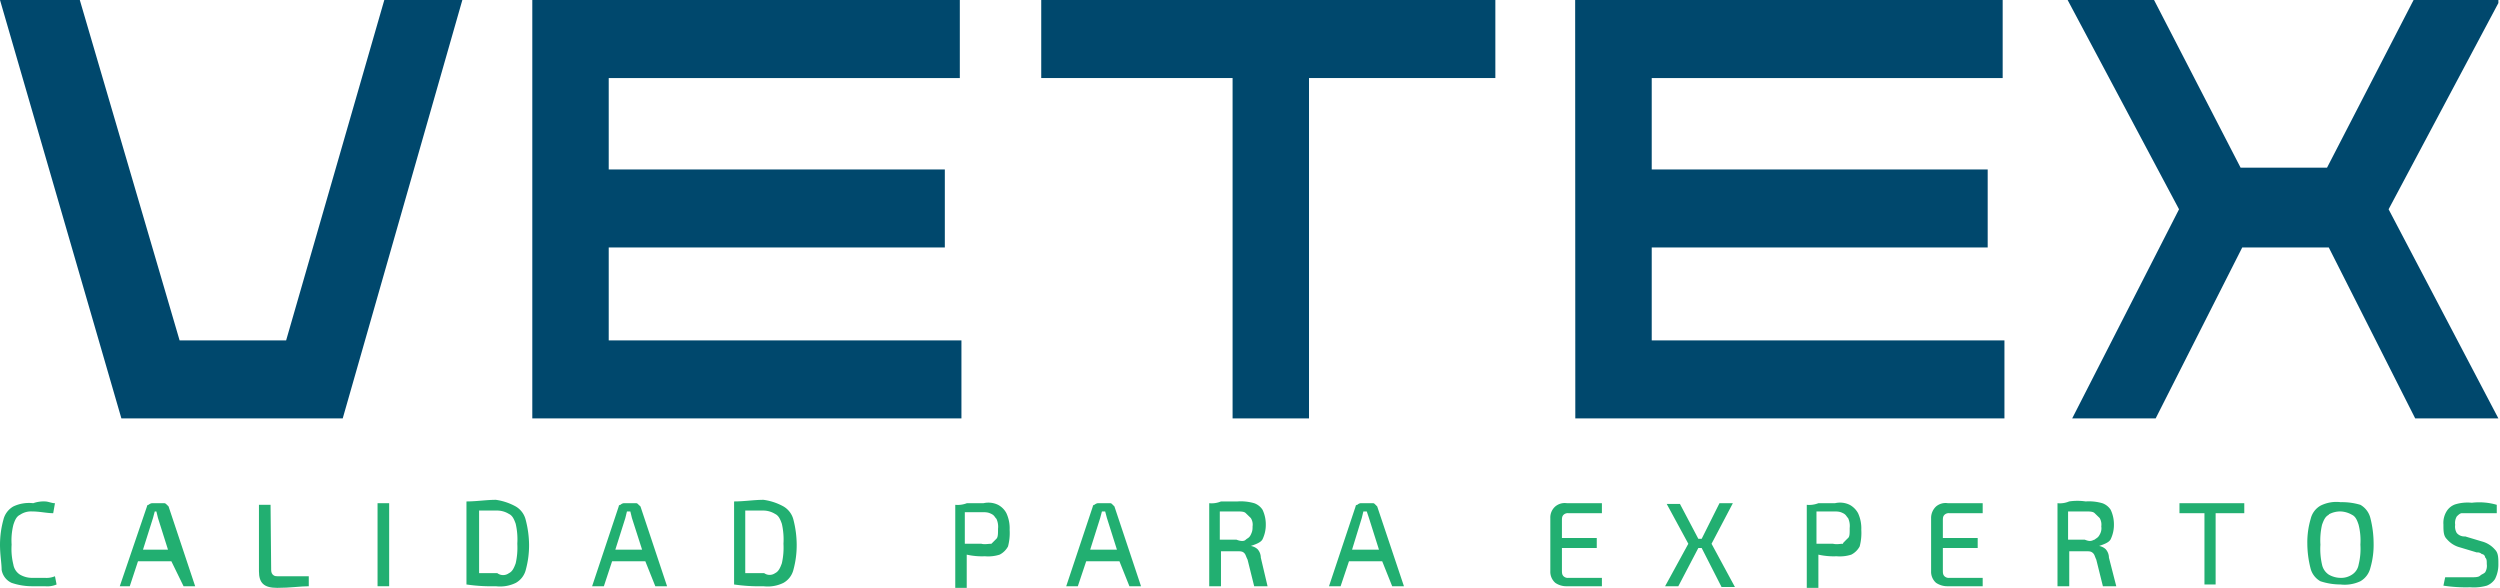
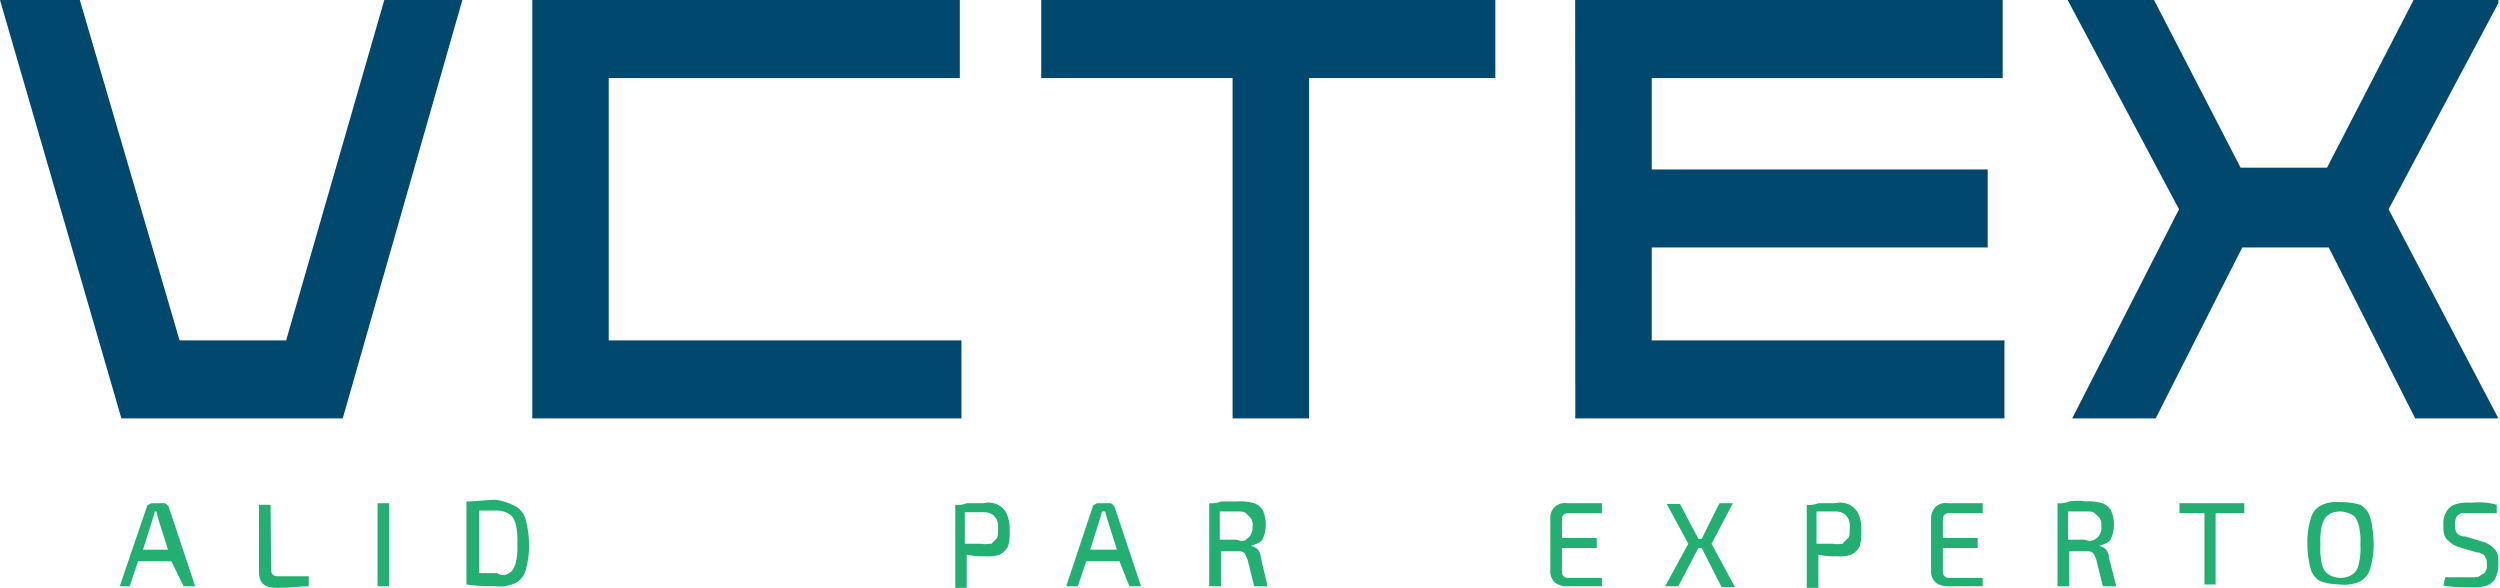
<svg xmlns="http://www.w3.org/2000/svg" viewBox="0 0 170.11 40">
  <defs>
    <clipPath id="a">
      <rect width="170" height="40" fill="none" />
    </clipPath>
  </defs>
  <title>logo1</title>
  <g clip-path="url(#a)">
    <path d="M0,0H5.43l6.79,23.16h7.25L26.15,0h5.31L23.32,28.47H8.26Z" fill="#00486d" />
-     <path d="M36.22,0H65.31V5.31H41.42v6.22H64.29v5.31H41.42v6.32h24v5.31H36.22Z" fill="#00486d" />
+     <path d="M36.22,0H65.31V5.31H41.42v6.22v5.31H41.42v6.32h24v5.31H36.22Z" fill="#00486d" />
    <path d="M84,5.31H70.85V0h30.9V5.31H89.07V28.47h-5.2V5.31Z" fill="#00486d" />
    <path d="M107.18,0h29.09V5.31H112.39v6.22h22.86v5.31H112.39v6.32h24v5.31h-29.2Z" fill="#00486d" />
    <path d="M148.27,14.24,140.69,0h5.88l5.89,11.41h5.88L164.23,0h5.88l-7.58,14.24L170,28.47h-5.66l-5.88-11.63h-5.89l-5.89,11.63H141Z" fill="#00486d" />
-     <path d="M3.06,34.12c.22,0,.45.12.68.12l-.12.68c-.45,0-.9-.12-1.47-.12a1.32,1.32,0,0,0-.79.23c-.23.11-.34.34-.45.68a4.37,4.37,0,0,0-.12,1.35,4.41,4.41,0,0,0,.12,1.36,1,1,0,0,0,.45.68,1.64,1.64,0,0,0,.79.22h.91a1.5,1.5,0,0,0,.68-.11l.11.56a1.59,1.59,0,0,1-.79.12H2.15a4.29,4.29,0,0,1-1.36-.23,1.18,1.18,0,0,1-.68-.9c0-.45-.11-1-.11-1.7a6.44,6.44,0,0,1,.23-1.69,1.42,1.42,0,0,1,.68-.91,2.49,2.49,0,0,1,1.35-.22A2.12,2.12,0,0,1,3.06,34.12Z" fill="#22af71" />
    <path d="M11.66,38.19H9.39l-.56,1.7H8.15L10,34.46a.11.11,0,0,1,.11-.11.43.43,0,0,1,.23-.11h.79c.11,0,.11,0,.23.11l.11.11,1.81,5.43h-.79Zm-.23-.79-.68-2.15-.11-.45h-.11l-.12.45L9.73,37.4Z" fill="#22af71" />
    <path d="M18.45,38.64c0,.23,0,.34.11.46s.23.11.45.11h2v.68c-.56,0-1.24.11-2.15.11s-1.24-.34-1.24-1.13V34.35h.79Z" fill="#22af71" />
    <path d="M26.48,39.89h-.79V34.24h.79Z" fill="#22af71" />
    <path d="M35.09,34.46a1.45,1.45,0,0,1,.68.91A6.94,6.94,0,0,1,36,37.06a6.31,6.31,0,0,1-.22,1.7,1.41,1.41,0,0,1-.68.9,2.43,2.43,0,0,1-1.36.23,11.64,11.64,0,0,1-2-.12V34.12c.68,0,1.36-.11,2-.11A3.94,3.94,0,0,1,35.09,34.46ZM34.63,39c.23-.11.34-.34.46-.67A4.83,4.83,0,0,0,35.2,37a4.79,4.79,0,0,0-.11-1.36c-.12-.34-.23-.56-.46-.67a1.54,1.54,0,0,0-.79-.23H32.6V39h1.24A.66.66,0,0,0,34.63,39Z" fill="#22af71" />
-     <path d="M43.91,38.19H41.65l-.56,1.7h-.8l1.81-5.43c0-.11.12-.11.12-.11a.38.38,0,0,1,.22-.11h.8c.11,0,.11,0,.22.11l.12.11,1.81,5.43h-.8Zm-.22-.79L43,35.25l-.11-.45h-.23l-.11.45-.68,2.15Z" fill="#22af71" />
-     <path d="M53.31,34.46a1.45,1.45,0,0,1,.68.91,6.94,6.94,0,0,1,.22,1.69,6.31,6.31,0,0,1-.22,1.7,1.41,1.41,0,0,1-.68.9,2.42,2.42,0,0,1-1.36.23,11.64,11.64,0,0,1-2-.12V34.12c.68,0,1.36-.11,2-.11A3.87,3.87,0,0,1,53.31,34.46ZM52.74,39c.23-.11.34-.34.46-.67A4.83,4.83,0,0,0,53.31,37a4.79,4.79,0,0,0-.11-1.36c-.12-.34-.23-.56-.46-.67a1.54,1.54,0,0,0-.79-.23H50.71V39H52A.64.64,0,0,0,52.74,39Z" fill="#22af71" />
    <path d="M67.91,34.35a1.36,1.36,0,0,1,.57.57,2.45,2.45,0,0,1,.22,1.13,3.58,3.58,0,0,1-.11,1.13,1.34,1.34,0,0,1-.57.56,2.55,2.55,0,0,1-1,.11,4.73,4.73,0,0,1-1.24-.11V40H65V34.35a1.72,1.72,0,0,0,.79-.11h1.13A1.5,1.5,0,0,1,67.91,34.35ZM67.46,37l.34-.34c.11-.11.11-.34.11-.68a1.27,1.27,0,0,0-.11-.68c-.12-.11-.12-.22-.34-.33s-.34-.12-.68-.12H65.65V37h1.13C67,37.06,67.23,37,67.46,37Z" fill="#22af71" />
    <path d="M76.17,38.19H73.91l-.57,1.7h-.79l1.81-5.43a.11.11,0,0,1,.11-.11.43.43,0,0,1,.23-.11h.79c.12,0,.12,0,.23.11l.11.11,1.81,5.43h-.79ZM76,37.4l-.68-2.15-.12-.45h-.22l-.12.45-.68,2.15Z" fill="#22af71" />
    <path d="M86.25,39.89h-.91l-.45-1.81c-.12-.23-.12-.34-.23-.45s-.23-.12-.45-.12H83.08v2.38h-.8V34.24a1.63,1.63,0,0,0,.8-.12h1.13a3.3,3.3,0,0,1,1.13.12,1.11,1.11,0,0,1,.57.45,2.31,2.31,0,0,1,.22,1,2.26,2.26,0,0,1-.22,1c-.12.23-.46.34-.8.46a.89.89,0,0,1,.46.22.87.87,0,0,1,.22.57Zm-1.48-3.17c.12-.11.23-.11.34-.34s.12-.33.12-.56a.83.83,0,0,0-.12-.57l-.34-.33c-.11-.12-.34-.12-.68-.12H83v1.92h1.13C84.43,36.84,84.66,36.84,84.77,36.72Z" fill="#22af71" />
-     <path d="M94.05,38.19H91.79l-.57,1.7h-.79l1.81-5.43c0-.11.12-.11.12-.11a.38.38,0,0,1,.22-.11h.8c.11,0,.11,0,.22.11l.11.11,1.82,5.43h-.8Zm-.22-.79-.68-2.15L93,34.8h-.23l-.11.45L92,37.4Z" fill="#22af71" />
    <path d="M109,39.21v.68h-2.38a1.32,1.32,0,0,1-.79-.23,1,1,0,0,1-.34-.79V35.25a1,1,0,0,1,.34-.79,1,1,0,0,1,.79-.22H109v.68h-2.27a.42.42,0,0,0-.34.11c-.11.11-.11.22-.11.45v1.13h2.37v.68h-2.37v1.47c0,.22,0,.34.11.45a.42.42,0,0,0,.34.11H109Z" fill="#22af71" />
    <path d="M115.79,37.29h-.23l-1.36,2.6h-.9L114.88,37l-1.47-2.71h.9l1.25,2.37h.23L117,34.24h.91L116.46,37l1.59,2.94h-.91Z" fill="#22af71" />
    <path d="M125.86,34.35a1.42,1.42,0,0,1,.57.57,2.45,2.45,0,0,1,.22,1.13,3.58,3.58,0,0,1-.11,1.13,1.34,1.34,0,0,1-.57.56,2.55,2.55,0,0,1-1,.11,4.73,4.73,0,0,1-1.24-.11V40h-.79V34.35a1.72,1.72,0,0,0,.79-.11h1.13A1.5,1.5,0,0,1,125.86,34.35Zm-.45,2.6c.11-.11.22-.23.34-.34s.11-.34.11-.68a1.27,1.27,0,0,0-.11-.68c-.12-.11-.12-.22-.34-.33s-.34-.12-.68-.12H123.6V37h1.13C125,37.06,125.18,37,125.41,37Z" fill="#22af71" />
    <path d="M134.91,39.21v.68h-2.37a1.38,1.38,0,0,1-.8-.23,1,1,0,0,1-.34-.79V35.25a1.07,1.07,0,0,1,.34-.79,1,1,0,0,1,.8-.22h2.37v.68h-2.26a.42.42,0,0,0-.34.11c-.11.11-.11.22-.11.45v1.13h2.37v.68H132.2v1.47c0,.22,0,.34.11.45a.42.42,0,0,0,.34.11h2.26Z" fill="#22af71" />
    <path d="M144,39.89h-.91l-.45-1.81c-.11-.23-.11-.34-.23-.45s-.22-.12-.45-.12H140.8v2.38H140V34.24a1.59,1.59,0,0,0,.79-.12,3.8,3.8,0,0,1,1.13,0,3.3,3.3,0,0,1,1.13.12,1.11,1.11,0,0,1,.57.45,2.31,2.31,0,0,1,.22,1,2.26,2.26,0,0,1-.22,1c-.12.23-.45.34-.79.46a.86.86,0,0,1,.45.22.87.87,0,0,1,.22.57Zm-1.47-3.17c.11-.11.22-.11.34-.34a.84.84,0,0,0,.11-.56.89.89,0,0,0-.11-.57l-.34-.33c-.12-.12-.34-.12-.68-.12h-1.13v1.92h1.13C142.16,36.84,142.27,36.84,142.5,36.72Z" fill="#22af71" />
    <path d="M152.57,34.92h-1.81v4.85H150V34.92h-1.7v-.68h4.41v.68Z" fill="#22af71" />
    <path d="M160.61,34.35a1.43,1.43,0,0,1,.68.9,7.1,7.1,0,0,1,.22,1.7,5.56,5.56,0,0,1-.22,1.69,1.43,1.43,0,0,1-.68.91,2.53,2.53,0,0,1-1.36.22,4.33,4.33,0,0,1-1.36-.22,1.4,1.4,0,0,1-.68-.91A6.89,6.89,0,0,1,157,37a5.62,5.62,0,0,1,.23-1.7,1.4,1.4,0,0,1,.68-.9,2.42,2.42,0,0,1,1.36-.23A4.35,4.35,0,0,1,160.61,34.35Zm-2.15.68c-.23.11-.34.34-.46.68a4.76,4.76,0,0,0-.11,1.35,4.79,4.79,0,0,0,.11,1.36,1.08,1.08,0,0,0,.46.68,1.64,1.64,0,0,0,.79.22,1.33,1.33,0,0,0,.79-.22,1,1,0,0,0,.45-.68,4.41,4.41,0,0,0,.12-1.36,4.37,4.37,0,0,0-.12-1.35c-.11-.34-.22-.57-.45-.68a1.67,1.67,0,0,0-.79-.23A1.64,1.64,0,0,0,158.46,35Z" fill="#22af71" />
    <path d="M169.89,34.35v.57h-2.38c-.11,0-.23.11-.34.22a.87.87,0,0,0-.11.57.85.85,0,0,0,.11.56.68.68,0,0,0,.57.23l1.13.34a1.77,1.77,0,0,1,.9.56c.23.23.23.57.23,1a2.19,2.19,0,0,1-.23,1,1.2,1.2,0,0,1-.56.45,3.25,3.25,0,0,1-1.13.11,10.11,10.11,0,0,1-1.82-.11l.12-.57h1.7c.33,0,.56,0,.68-.11s.22-.11.34-.23a.85.85,0,0,0,.11-.56c0-.23,0-.34-.11-.45a.25.25,0,0,0-.23-.23.42.42,0,0,0-.34-.11l-1.13-.34a1.75,1.75,0,0,1-.91-.57c-.23-.22-.23-.56-.23-1a1.5,1.5,0,0,1,.23-.91,1.12,1.12,0,0,1,.57-.45,2.88,2.88,0,0,1,1.13-.11A4.26,4.26,0,0,1,169.89,34.35Z" fill="#22af71" />
  </g>
</svg>